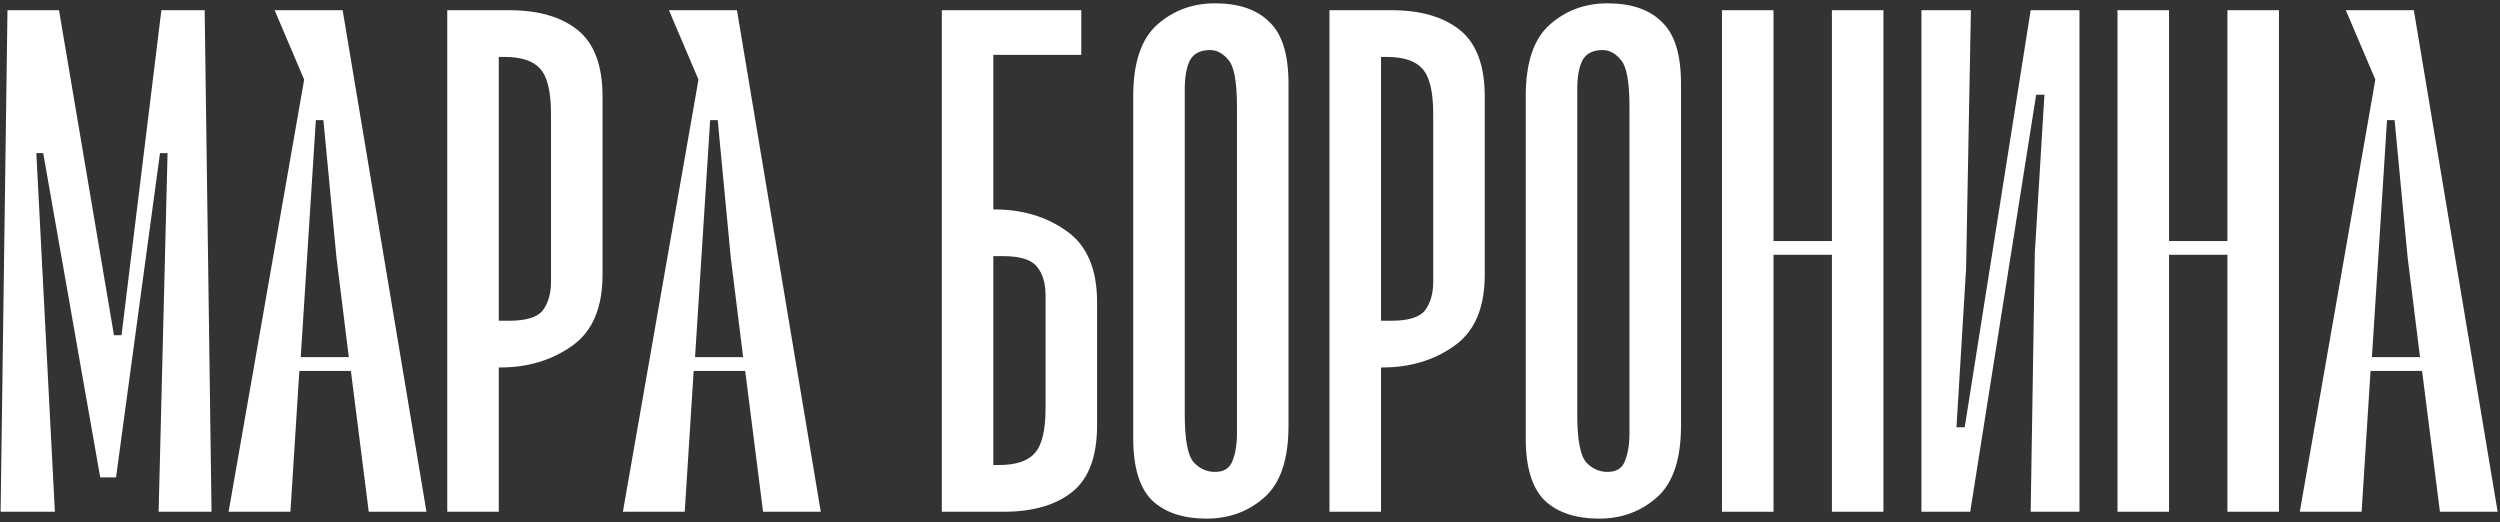
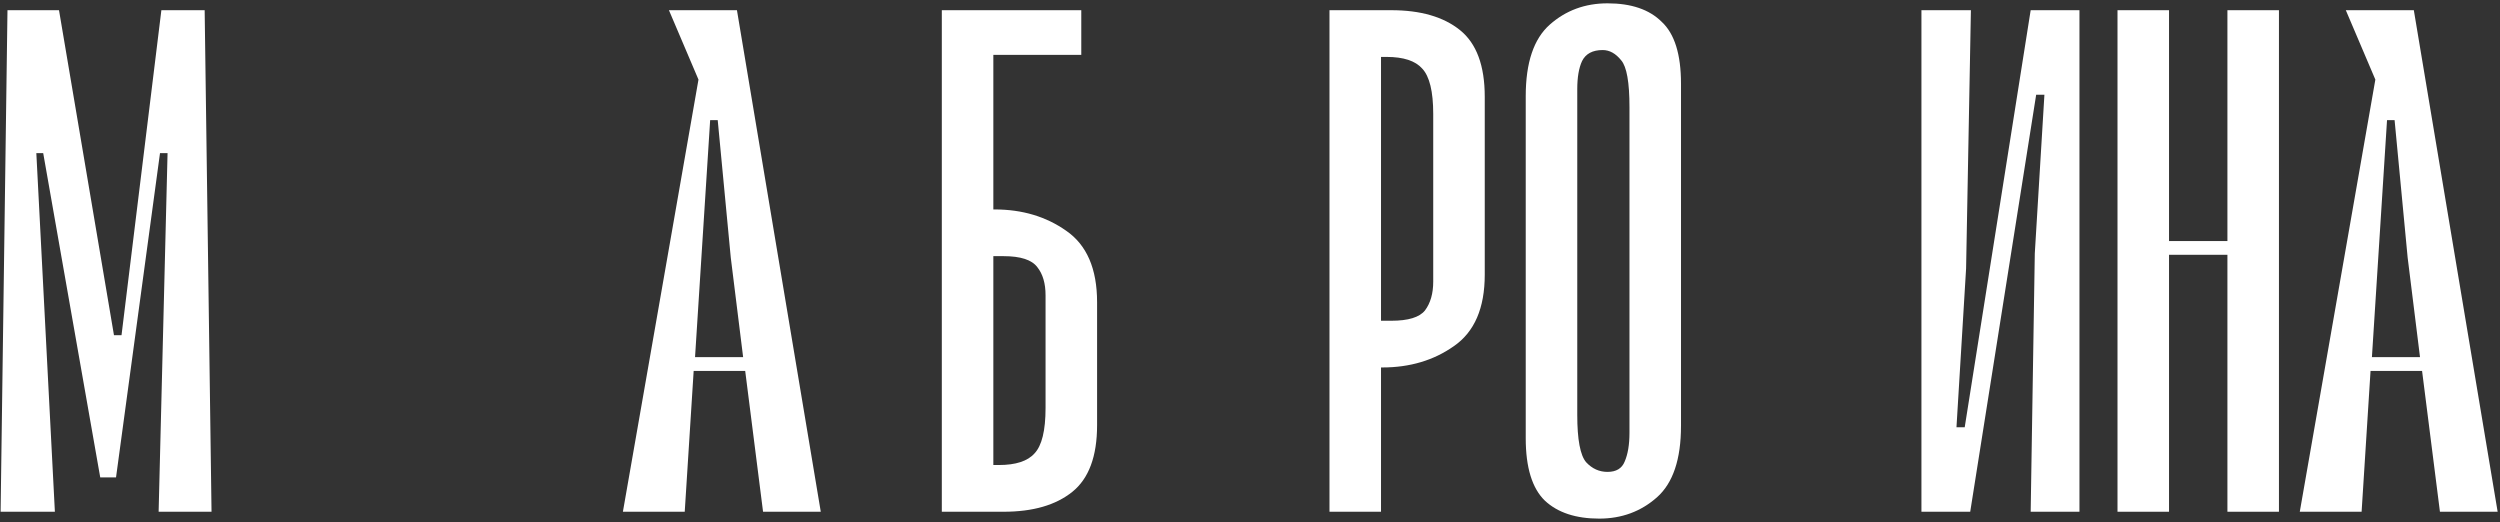
<svg xmlns="http://www.w3.org/2000/svg" width="469" height="98" viewBox="0 0 469 98" fill="none">
  <rect x="0" y="0" width="469" height="98" fill="#333333" stroke="none" />
  <path d="M22.798 62.878L30.274 1.914H38.394L39.683 96.003H29.758L31.434 28.723H30.016L21.767 89.558H18.803L8.105 28.723H6.816L10.296 96.003H0.114L1.403 1.914H11.069L21.38 62.878H22.798Z" fill="white" />
-   <path d="M80.004 96.003H69.177L65.826 69.581H56.159L54.484 96.003H42.884L57.062 14.932L51.519 1.914H64.279L80.004 96.003ZM59.253 22.536L56.417 67.003H65.439L63.119 48.314L60.67 22.536H59.253Z" fill="white" />
-   <path d="M83.907 1.914H95.507C101.006 1.914 105.302 3.16 108.396 5.652C111.489 8.144 113.036 12.311 113.036 18.154V51.536C113.036 57.809 111.102 62.277 107.236 64.941C103.455 67.604 98.987 68.936 93.831 68.936H93.573V96.003H83.907V1.914ZM94.604 10.678H93.573V60.172H95.507C98.686 60.172 100.791 59.527 101.822 58.238C102.853 56.864 103.369 55.059 103.369 52.825V21.376C103.369 17.166 102.681 14.33 101.307 12.869C100.018 11.409 97.784 10.678 94.604 10.678Z" fill="white" />
  <path d="M153.976 96.003H143.15L139.799 69.581H130.132L128.456 96.003H116.856L131.034 14.932L125.492 1.914H138.252L153.976 96.003ZM133.225 22.536L130.39 67.003H139.412L137.092 48.314L134.643 22.536H133.225Z" fill="white" />
  <path d="M202.848 10.292H186.351V39.292H186.608C191.764 39.292 196.232 40.623 200.013 43.287C203.88 45.951 205.813 50.419 205.813 56.692V79.763C205.813 85.606 204.266 89.773 201.173 92.265C198.08 94.757 193.783 96.003 188.284 96.003H176.684V1.914H202.848V10.292ZM188.284 48.056H186.351V87.238H187.382C190.561 87.238 192.795 86.508 194.084 85.047C195.459 83.587 196.146 80.751 196.146 76.541V55.403C196.146 53.169 195.631 51.407 194.6 50.118C193.568 48.743 191.463 48.056 188.284 48.056Z" fill="white" />
-   <path d="M226.385 97.292C222.003 97.292 218.609 96.175 216.203 93.941C213.797 91.621 212.594 87.711 212.594 82.212V18.025C212.594 11.752 214.098 7.284 217.105 4.621C220.113 1.957 223.722 0.625 227.932 0.625C232.4 0.625 235.794 1.785 238.114 4.105C240.52 6.339 241.723 10.206 241.723 15.705V79.892C241.723 86.164 240.219 90.632 237.212 93.296C234.205 95.96 230.596 97.292 226.385 97.292ZM227.03 9.389C225.139 9.389 223.85 10.077 223.163 11.452C222.562 12.741 222.261 14.502 222.261 16.736V77.829C222.261 82.469 222.819 85.434 223.936 86.723C225.053 87.926 226.385 88.527 227.932 88.527C229.565 88.527 230.639 87.883 231.154 86.594C231.756 85.219 232.056 83.415 232.056 81.181V20.087C232.056 15.447 231.541 12.526 230.51 11.323C229.479 10.034 228.319 9.389 227.03 9.389Z" fill="white" />
  <path d="M249.411 1.914H261.011C266.51 1.914 270.806 3.16 273.899 5.652C276.993 8.144 278.539 12.311 278.539 18.154V51.536C278.539 57.809 276.606 62.277 272.739 64.941C268.959 67.604 264.491 68.936 259.335 68.936H259.077V96.003H249.411V1.914ZM260.108 10.678H259.077V60.172H261.011C264.19 60.172 266.295 59.527 267.326 58.238C268.357 56.864 268.873 55.059 268.873 52.825V21.376C268.873 17.166 268.185 14.33 266.811 12.869C265.522 11.409 263.288 10.678 260.108 10.678Z" fill="white" />
  <path d="M300.018 97.292C295.636 97.292 292.242 96.175 289.836 93.941C287.43 91.621 286.227 87.711 286.227 82.212V18.025C286.227 11.752 287.731 7.284 290.738 4.621C293.745 1.957 297.354 0.625 301.565 0.625C306.033 0.625 309.427 1.785 311.747 4.105C314.153 6.339 315.356 10.206 315.356 15.705V79.892C315.356 86.164 313.852 90.632 310.845 93.296C307.837 95.96 304.228 97.292 300.018 97.292ZM300.663 9.389C298.772 9.389 297.483 10.077 296.796 11.452C296.194 12.741 295.894 14.502 295.894 16.736V77.829C295.894 82.469 296.452 85.434 297.569 86.723C298.686 87.926 300.018 88.527 301.565 88.527C303.197 88.527 304.271 87.883 304.787 86.594C305.388 85.219 305.689 83.415 305.689 81.181V20.087C305.689 15.447 305.174 12.526 304.143 11.323C303.111 10.034 301.951 9.389 300.663 9.389Z" fill="white" />
-   <path d="M323.043 1.914H332.71V45.221H343.666V1.914H353.332V96.003H343.666V47.798H332.71V96.003H323.043V1.914Z" fill="white" />
  <path d="M360.461 96.003V1.914H369.741L368.839 50.376L367.035 80.149H368.581L380.955 1.914H390.106V96.003H380.955L381.728 47.541L383.533 17.767H381.986L369.613 96.003H360.461Z" fill="white" />
  <path d="M397.243 1.914H406.909V45.221H417.865V1.914H427.531V96.003H417.865V47.798H406.909V96.003H397.243V1.914Z" fill="white" />
  <path d="M468.558 96.003H457.732L454.381 69.581H444.714L443.038 96.003H431.438L445.616 14.932L440.074 1.914H452.834L468.558 96.003ZM447.807 22.536L444.972 67.003H453.994L451.674 48.314L449.225 22.536H447.807Z" fill="white" />
</svg>